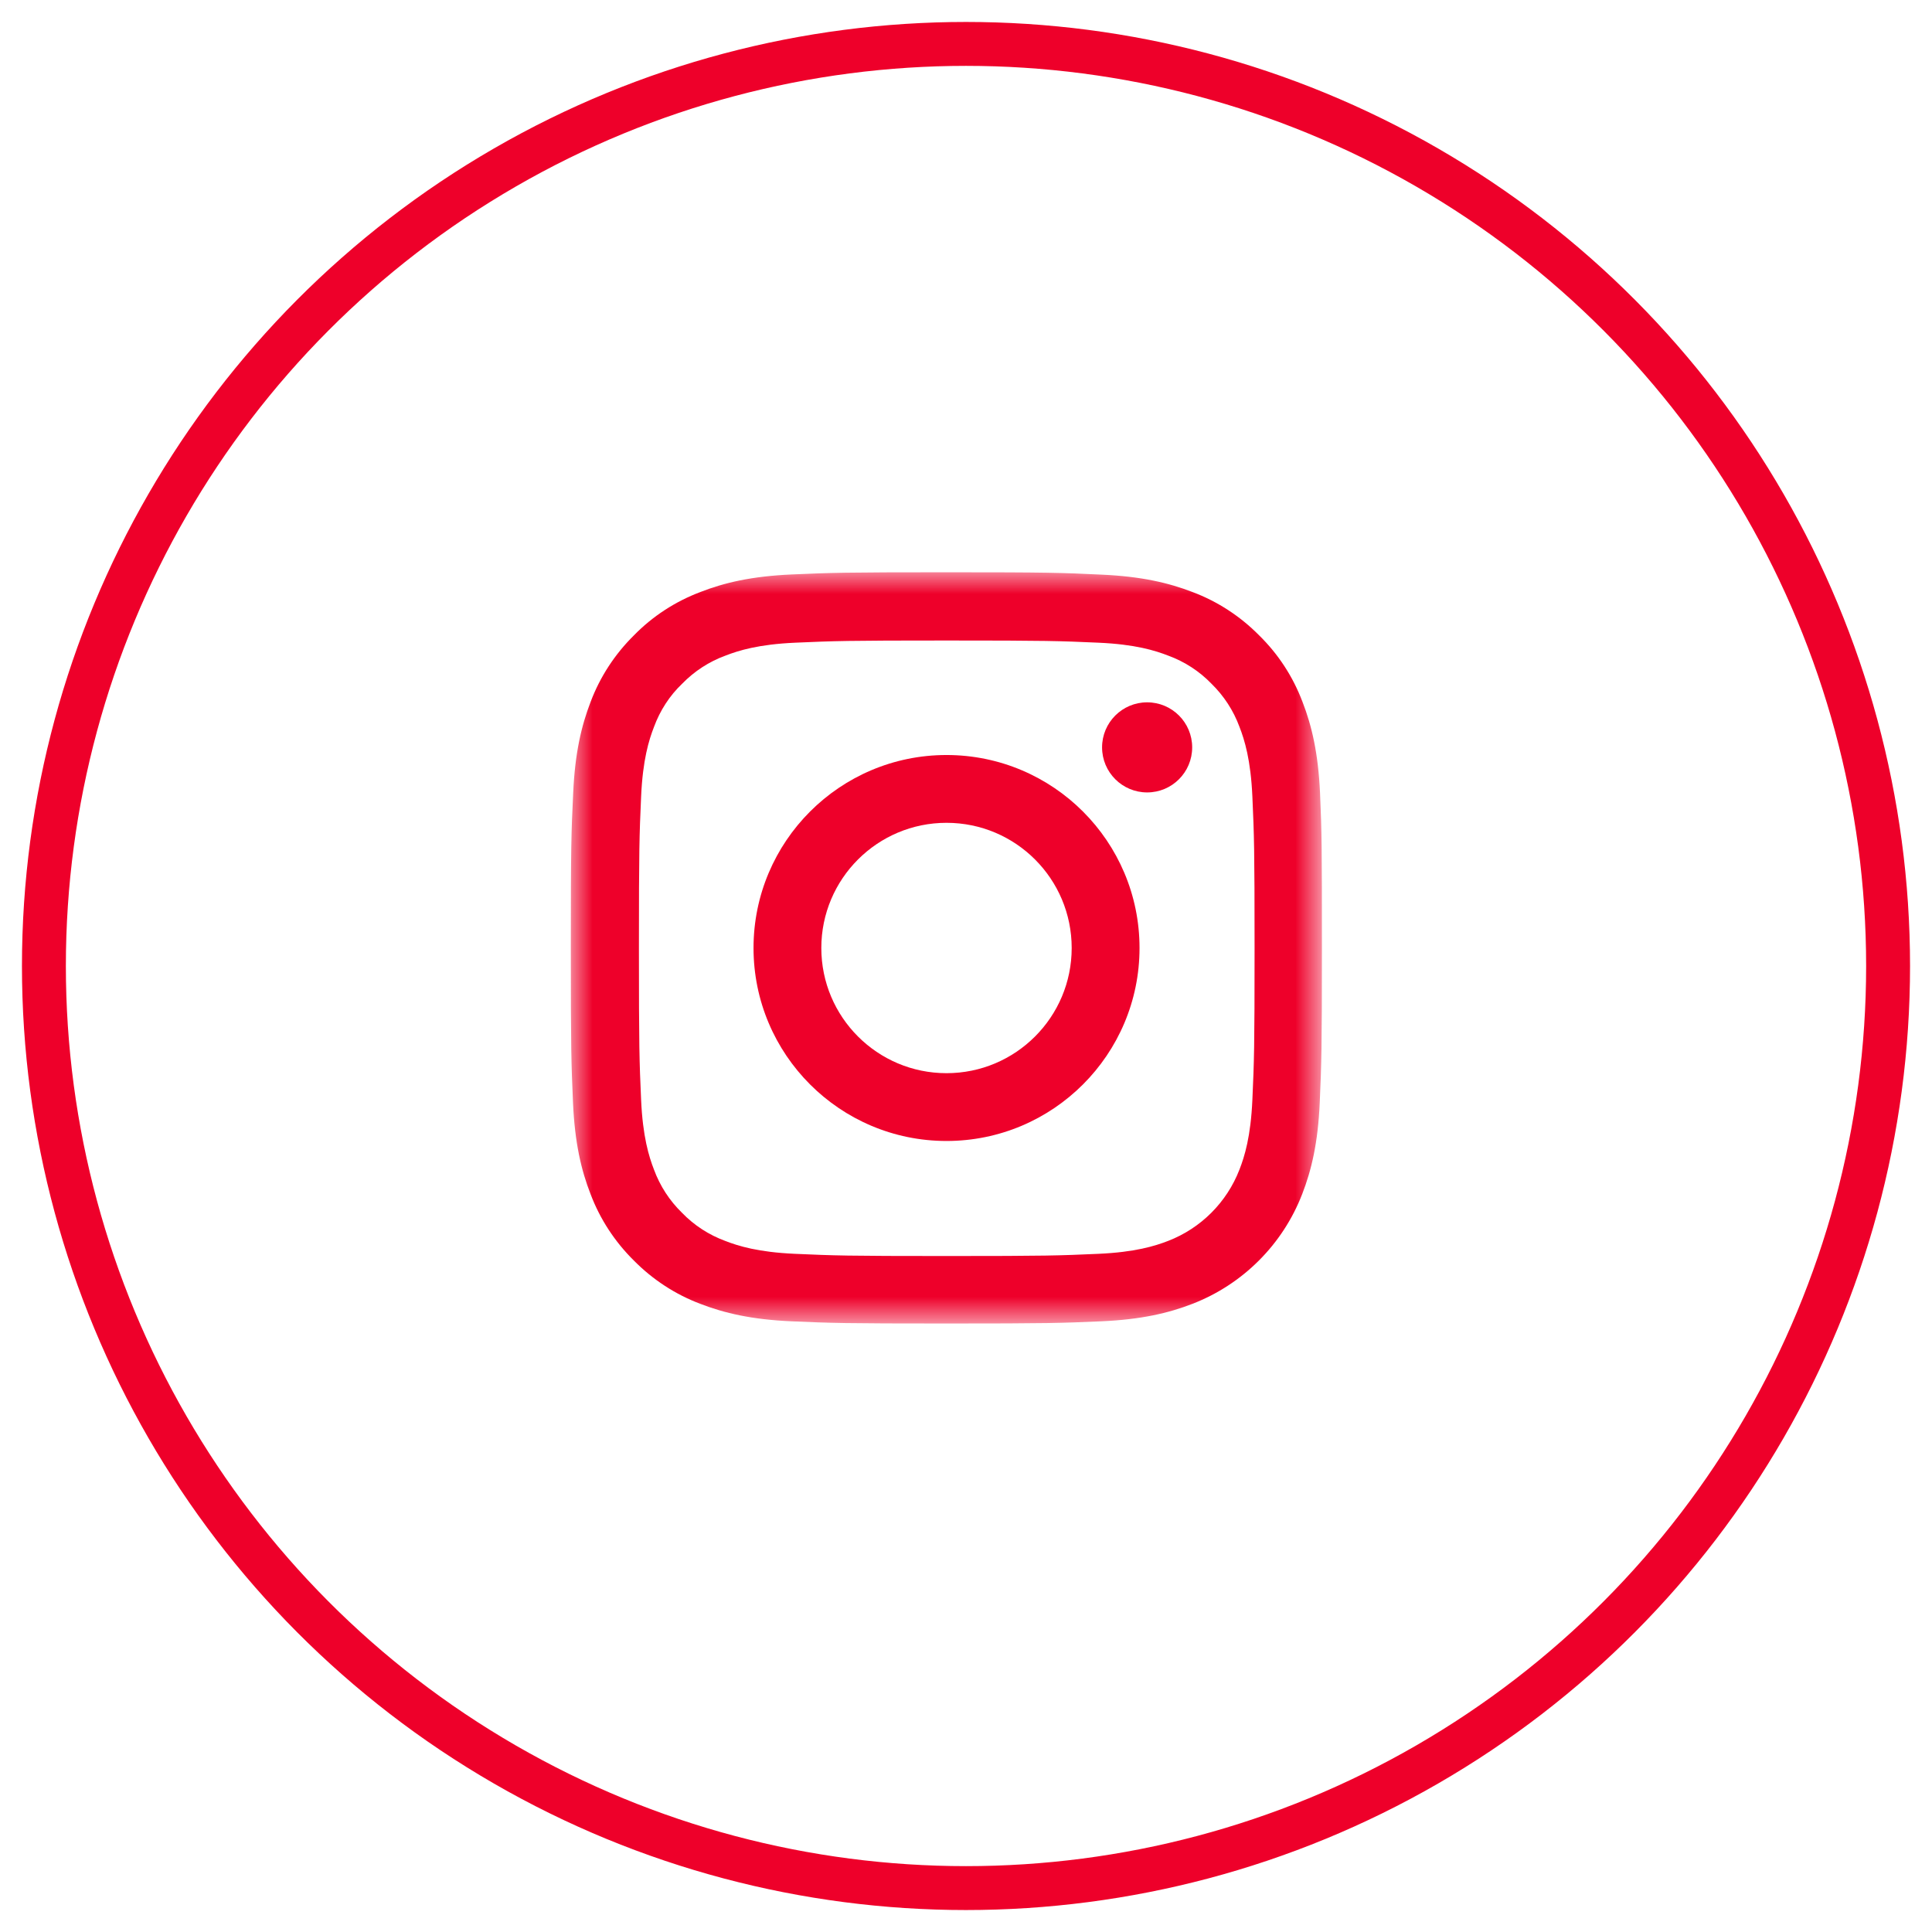
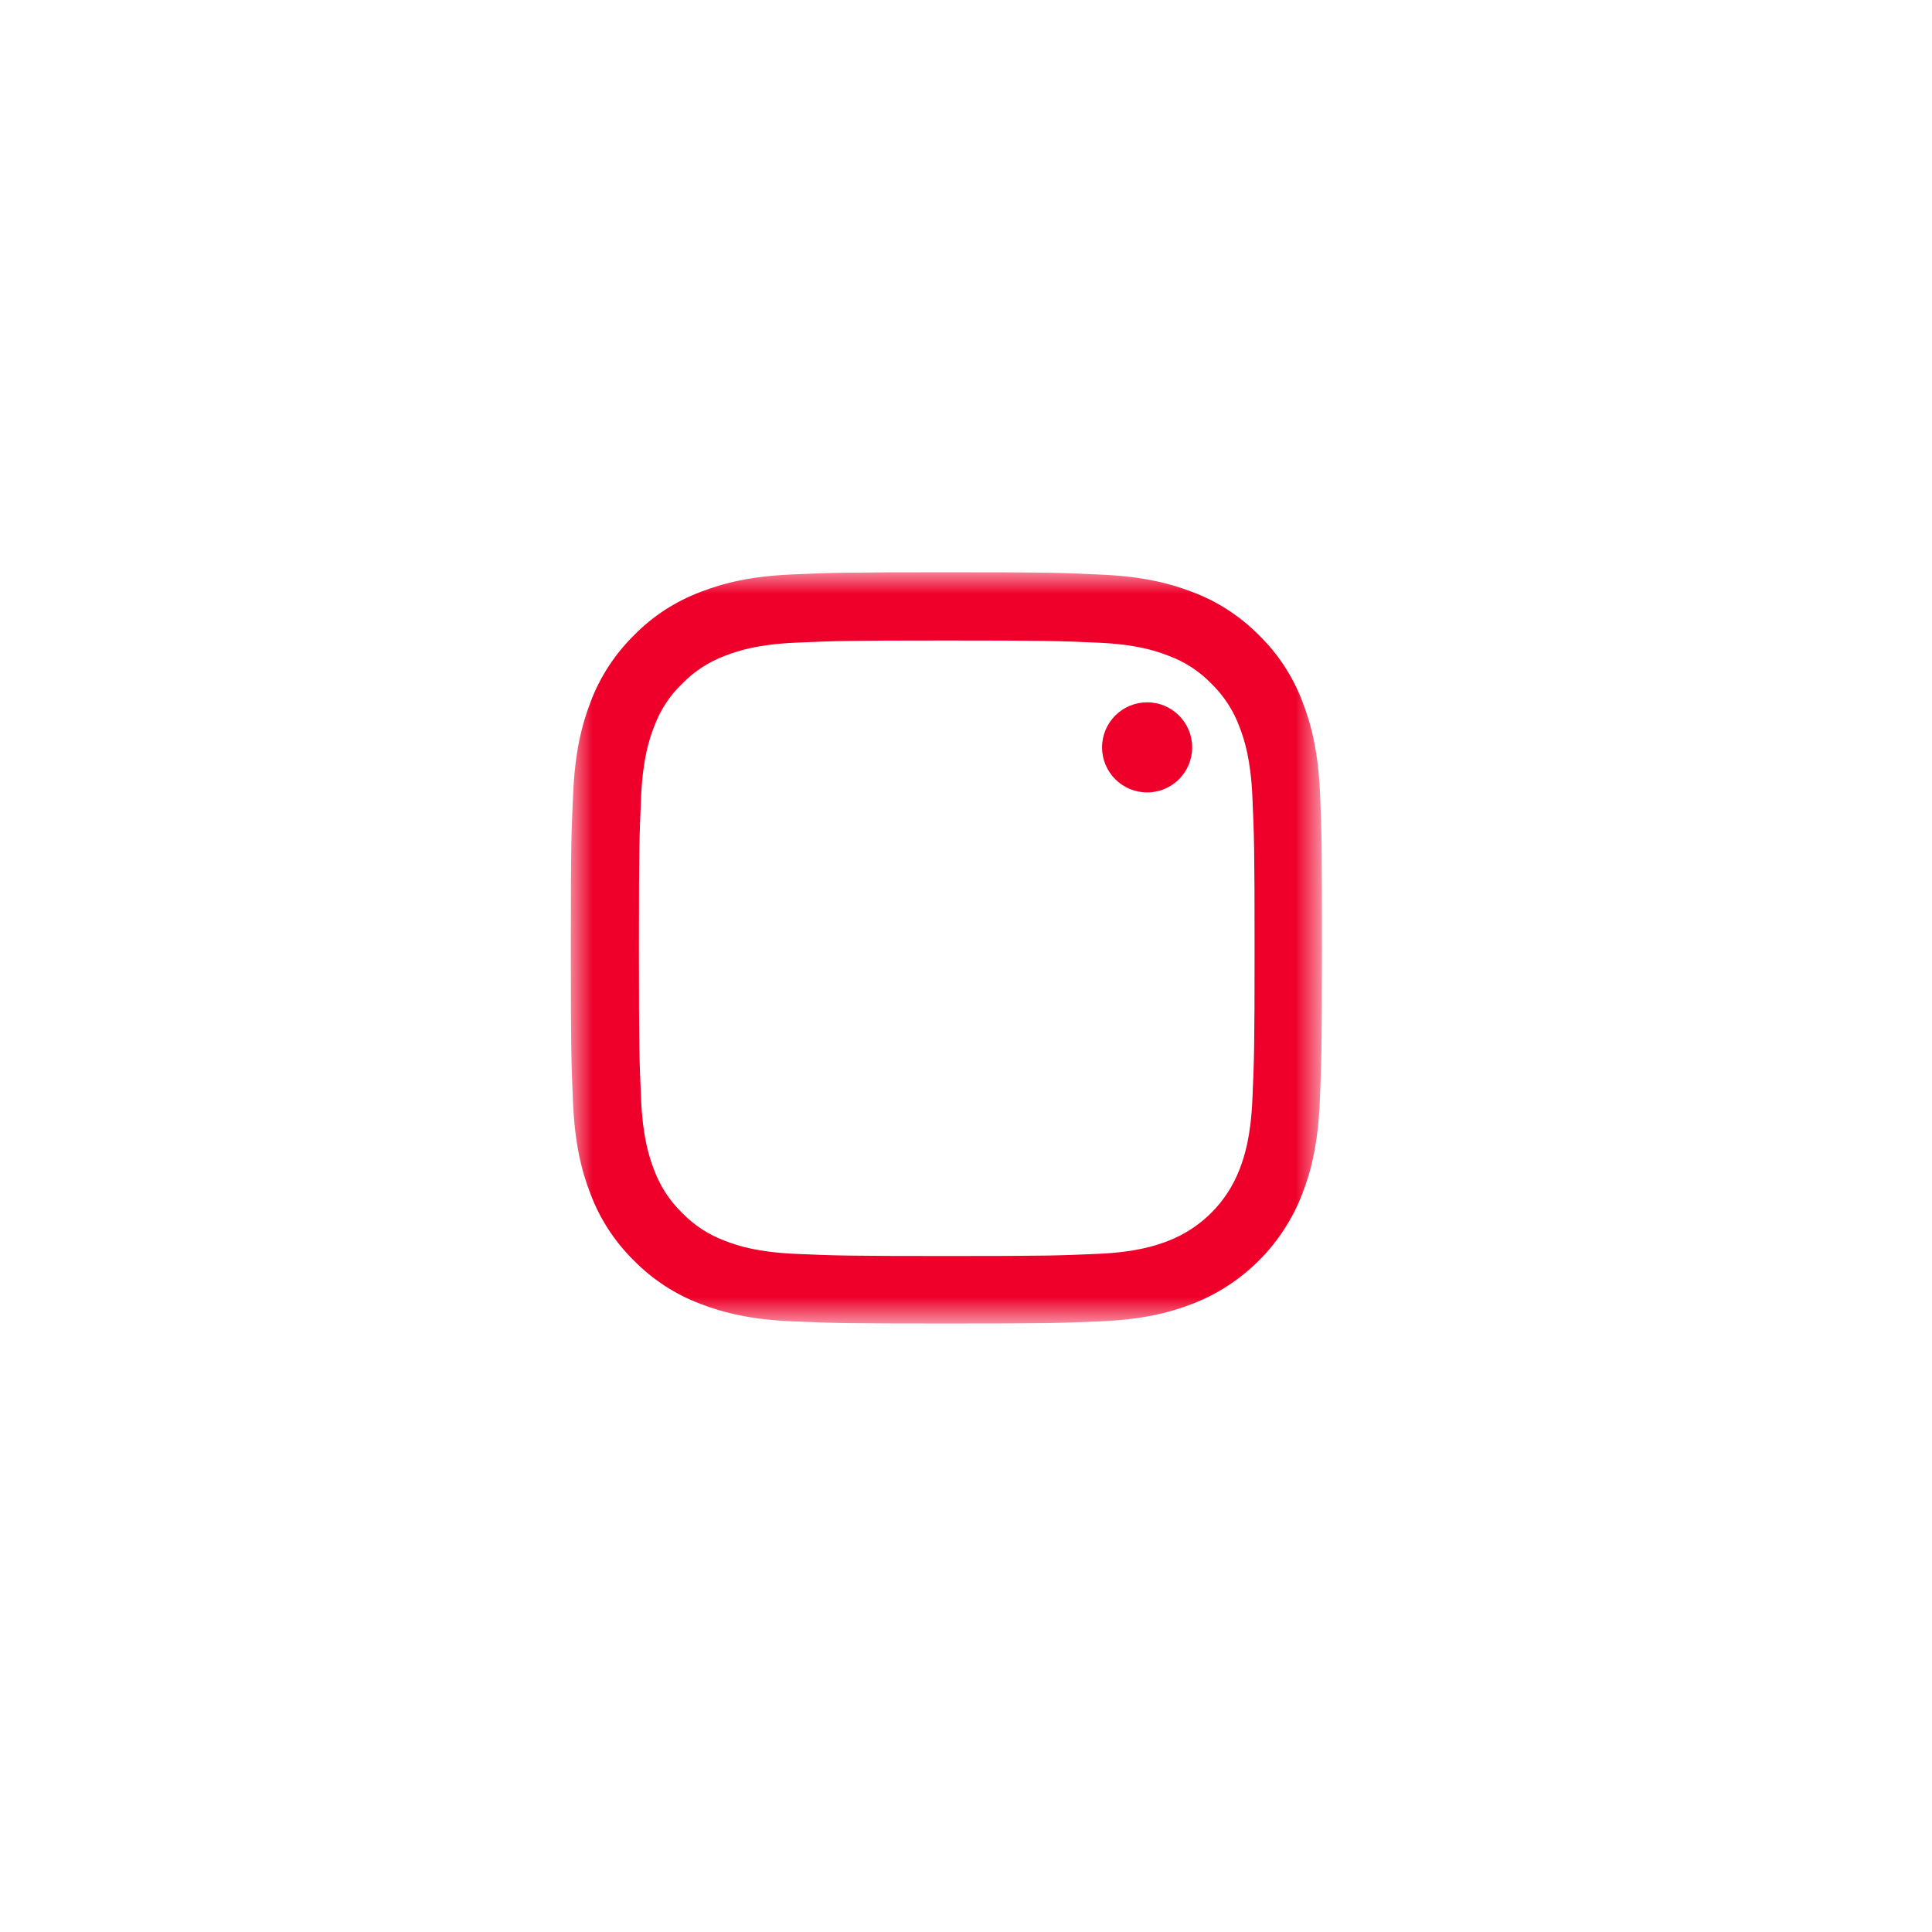
<svg xmlns="http://www.w3.org/2000/svg" xmlns:xlink="http://www.w3.org/1999/xlink" width="44px" height="44px" viewBox="0 0 44 44" version="1.1">
  <title>Group 4</title>
  <desc>Created with Sketch.</desc>
  <defs>
    <polygon id="path-1" points="0 6.69642857e-05 17.106 6.69642857e-05 17.106 17.109 0 17.109" />
  </defs>
  <g id="Page-1" stroke="none" stroke-width="1" fill="none" fill-rule="evenodd">
    <g id="PD-İskenderun-Homepage" transform="translate(-441, -2394)">
      <g id="Group-9" transform="translate(322, 2245)">
        <g id="Group-4" transform="translate(120, 150)">
-           <circle id="Oval-Copy-4" stroke="#EE002A" cx="21" cy="21" r="21" />
          <g id="Group-8" transform="translate(12, 12)">
            <g id="Group-3" transform="translate(0, 0.033)">
              <mask id="mask-2" fill="white">
                <use xlink:href="#path-1" />
              </mask>
              <g id="Clip-2" />
              <path d="M15.522,12.016 C15.485,12.851 15.345,13.303 15.228,13.603 C14.94,14.349 14.349,14.94 13.603,15.228 C13.302,15.345 12.848,15.485 12.016,15.522 C11.113,15.562 10.843,15.572 8.56,15.572 C6.277,15.572 6.003,15.562 5.104,15.522 C4.268,15.485 3.817,15.345 3.516,15.228 C3.145,15.091 2.808,14.873 2.534,14.589 C2.249,14.312 2.032,13.978 1.895,13.607 C1.778,13.306 1.638,12.851 1.601,12.019 C1.561,11.117 1.551,10.846 1.551,8.563 C1.551,6.28 1.561,6.006 1.601,5.107 C1.638,4.272 1.778,3.82 1.895,3.52 C2.032,3.149 2.249,2.811 2.537,2.537 C2.814,2.253 3.148,2.035 3.52,1.899 C3.82,1.782 4.275,1.641 5.107,1.604 C6.01,1.564 6.28,1.554 8.563,1.554 C10.849,1.554 11.12,1.564 12.019,1.604 C12.855,1.641 13.306,1.782 13.607,1.899 C13.978,2.035 14.315,2.253 14.589,2.537 C14.873,2.814 15.091,3.149 15.228,3.52 C15.345,3.82 15.485,4.275 15.522,5.107 C15.562,6.01 15.572,6.28 15.572,8.563 C15.572,10.846 15.562,11.113 15.522,12.016 M16.665,2.955 C16.448,2.38 16.113,1.865 15.676,1.437 C15.248,1.003 14.73,0.665 14.161,0.451 C13.617,0.241 12.995,0.094 12.086,0.054 C11.17,0.01 10.879,5.69196429e-05 8.556,5.69196429e-05 C6.233,5.69196429e-05 5.943,0.01 5.03,0.05 C4.121,0.09 3.496,0.237 2.955,0.448 C2.38,0.665 1.865,0.999 1.437,1.437 C1.003,1.865 0.665,2.383 0.451,2.951 C0.241,3.496 0.094,4.118 0.054,5.027 C0.01,5.943 -6.69642857e-06,6.233 -6.69642857e-06,8.556 C-6.69642857e-06,10.879 0.01,11.17 0.05,12.083 C0.09,12.992 0.237,13.617 0.448,14.158 C0.665,14.733 1.003,15.248 1.437,15.676 C1.865,16.11 2.383,16.448 2.951,16.662 C3.496,16.872 4.118,17.019 5.027,17.059 C5.939,17.099 6.23,17.109 8.553,17.109 C10.876,17.109 11.167,17.099 12.079,17.059 C12.988,17.019 13.613,16.872 14.155,16.662 C15.305,16.217 16.214,15.308 16.658,14.158 C16.869,13.613 17.016,12.992 17.056,12.083 C17.096,11.17 17.106,10.879 17.106,8.556 C17.106,6.233 17.103,5.943 17.063,5.03 C17.022,4.121 16.875,3.496 16.665,2.955 Z" id="Fill-1" fill="#EE002A" mask="url(#mask-2)" />
            </g>
-             <path d="M8.556,11.441 C6.982,11.441 5.705,10.164 5.705,8.59 C5.705,7.016 6.982,5.739 8.556,5.739 C10.131,5.739 11.407,7.016 11.407,8.59 C11.407,10.164 10.131,11.441 8.556,11.441 M4.161,8.59 C4.161,11.016 6.13,12.985 8.556,12.985 C10.983,12.985 12.952,11.016 12.952,8.59 C12.952,6.163 10.983,4.195 8.556,4.195 C6.13,4.195 4.161,6.163 4.161,8.59 Z" id="Fill-4" fill="#EE002A" />
            <path d="M14.151,4.021 C14.151,4.588 13.692,5.047 13.125,5.047 C12.559,5.047 12.099,4.588 12.099,4.021 C12.099,3.454 12.559,2.995 13.125,2.995 C13.692,2.995 14.151,3.454 14.151,4.021" id="Fill-6" fill="#EE002A" />
          </g>
        </g>
      </g>
    </g>
  </g>
</svg>